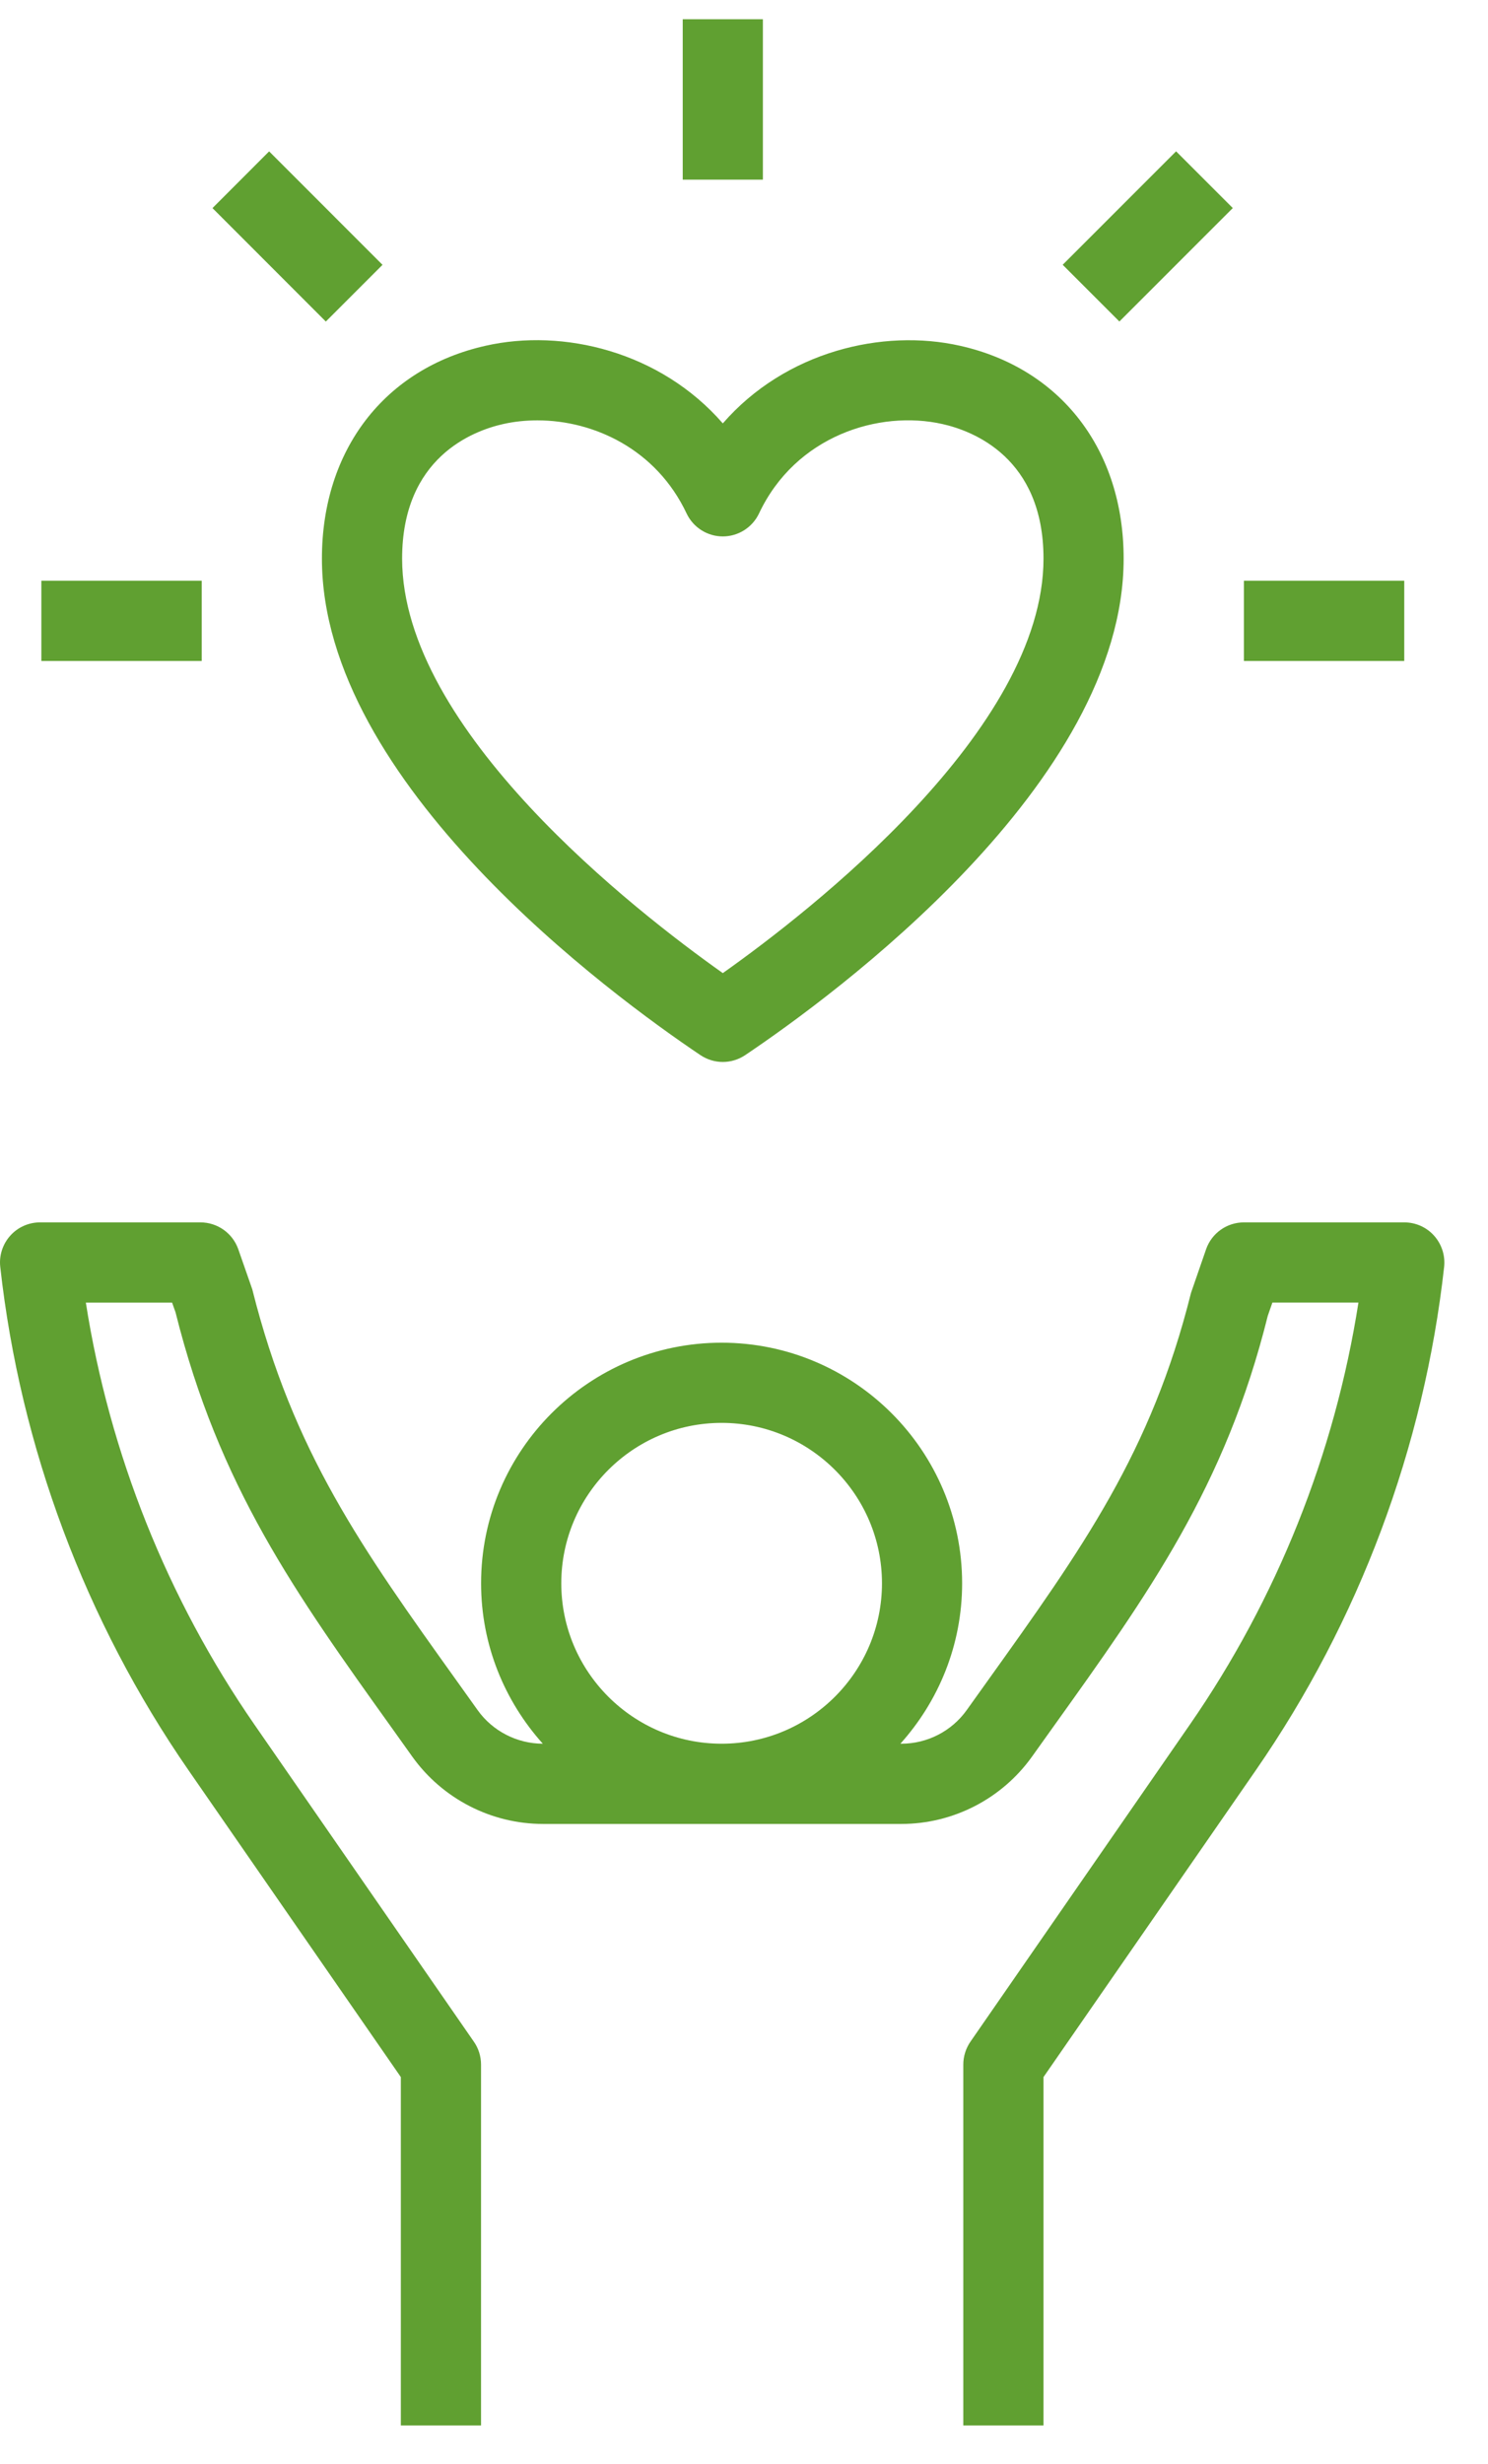
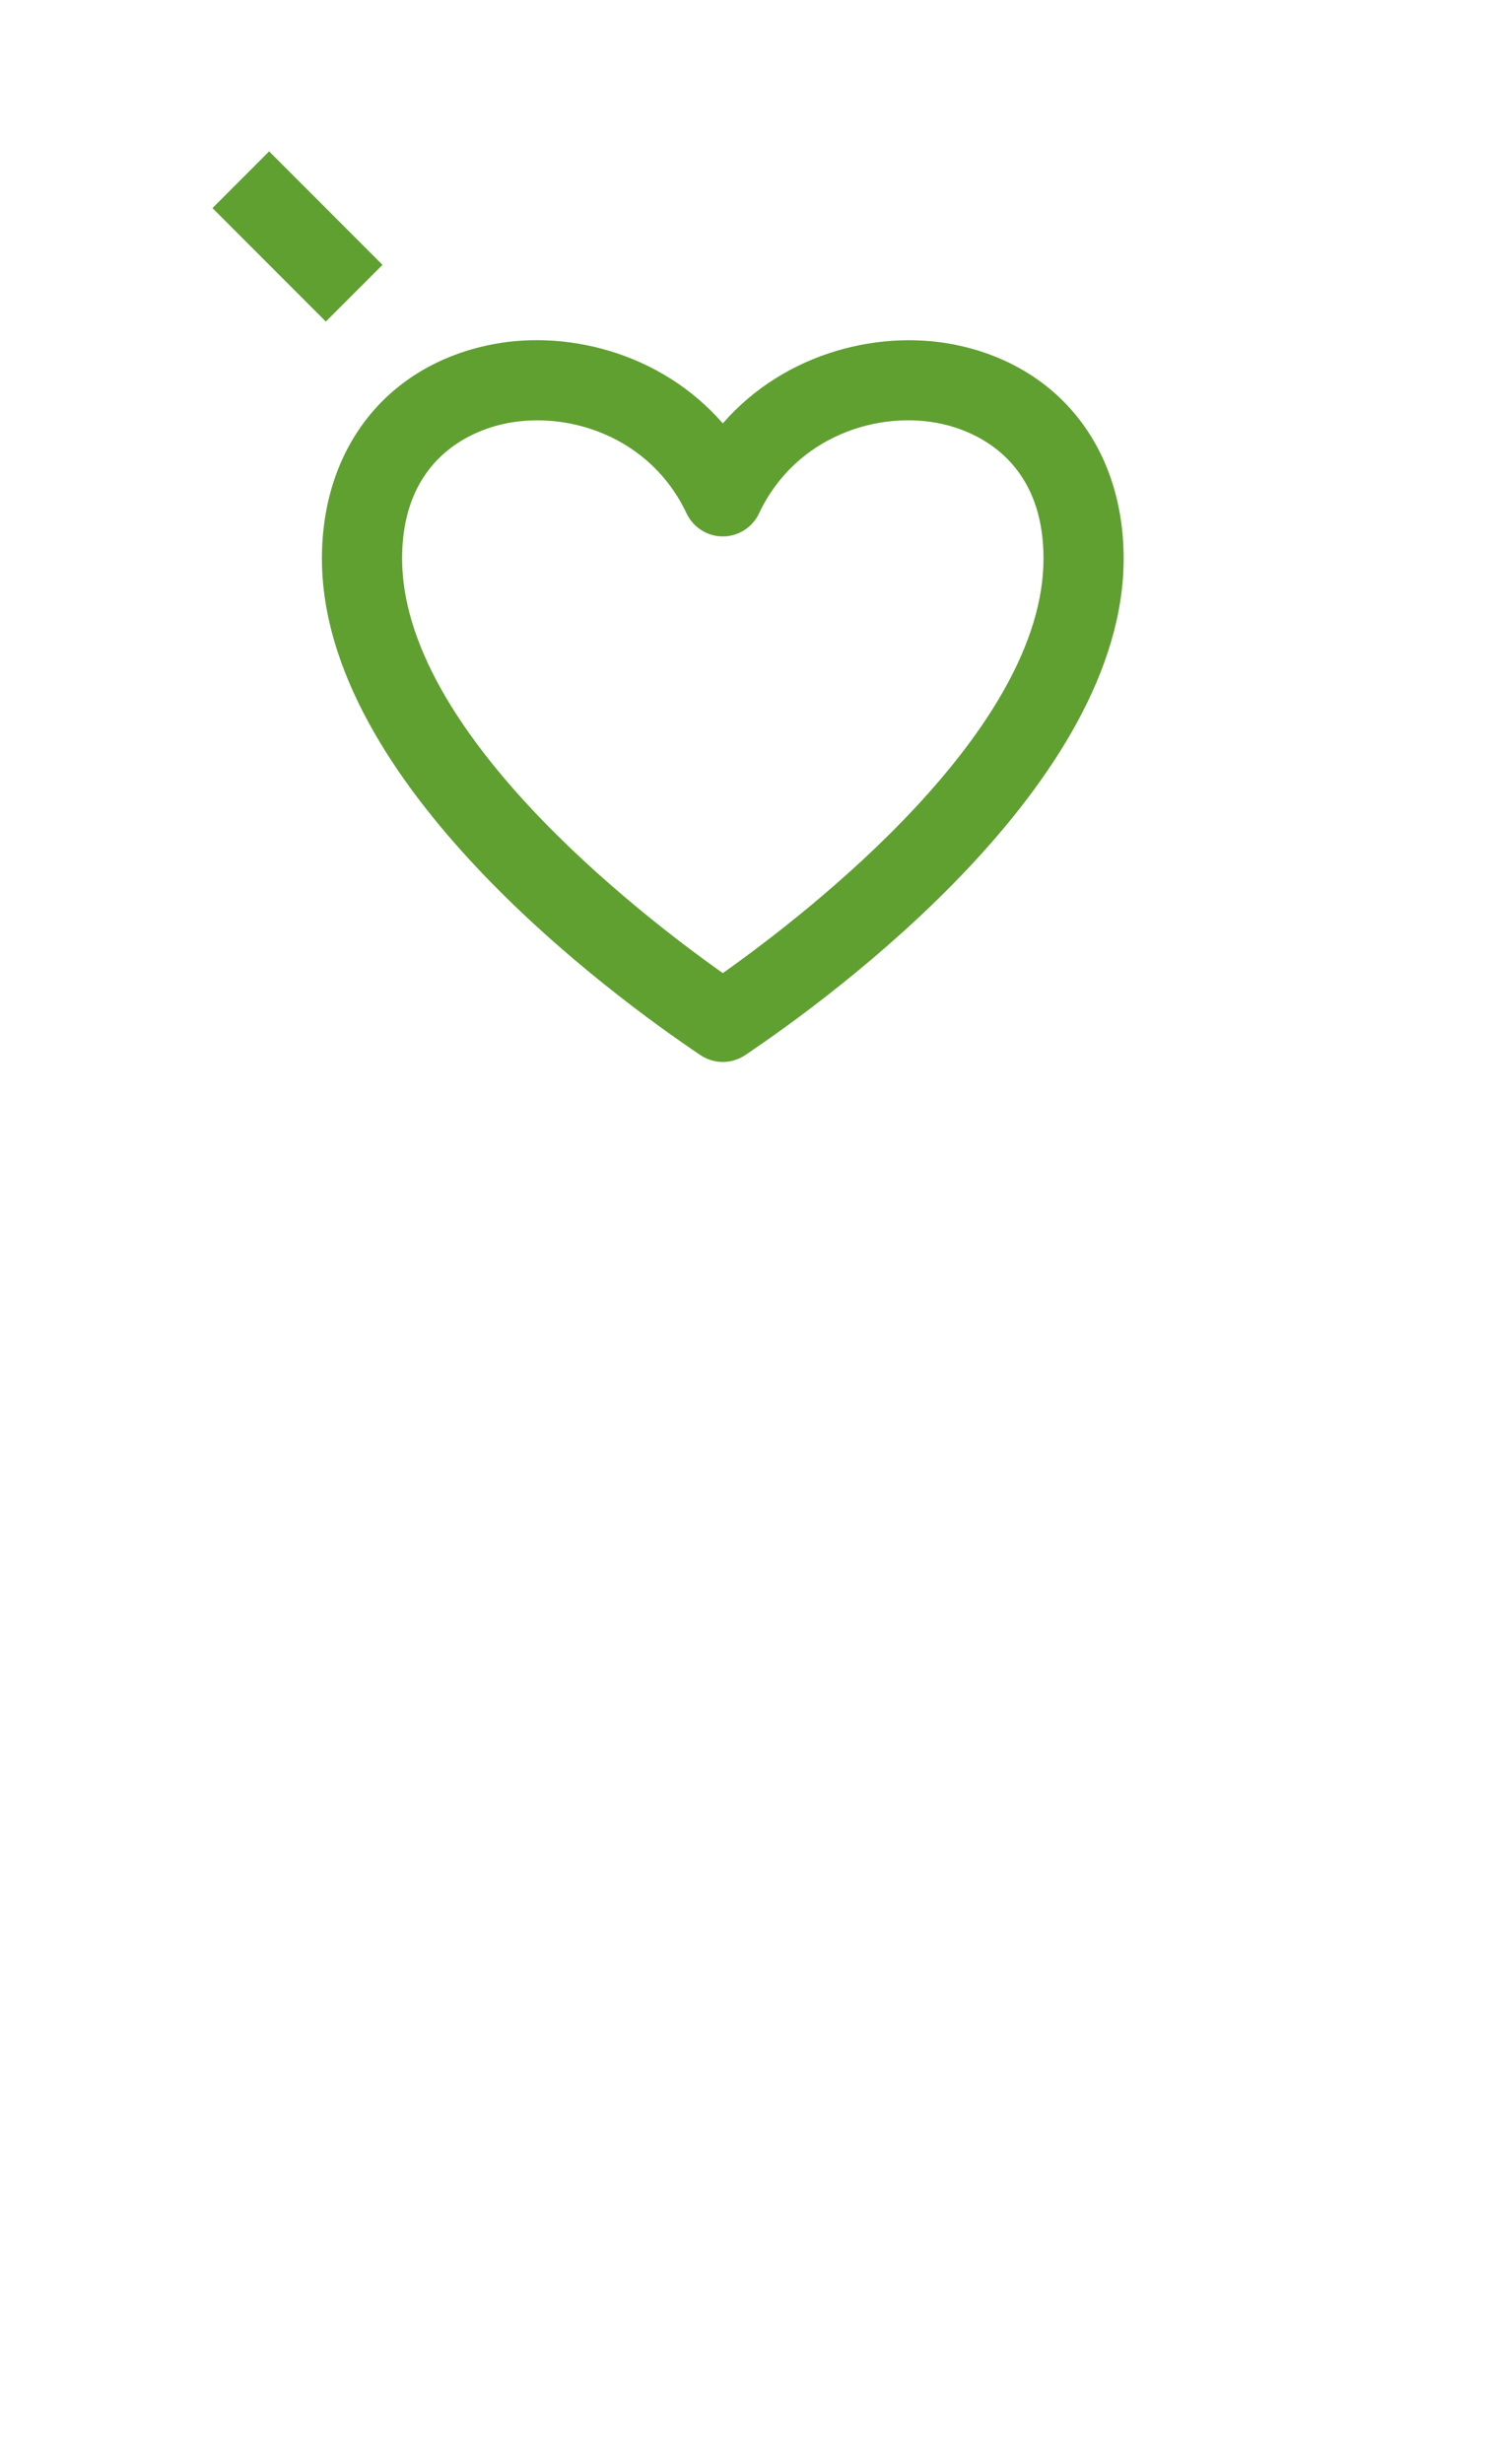
<svg xmlns="http://www.w3.org/2000/svg" width="29" height="48" viewBox="0 0 29 48" fill="none">
-   <path d="M28.145 24.68C28.169 24.46 28.098 24.239 27.95 24.073C27.802 23.907 27.591 23.813 27.368 23.813H24.243C23.911 23.813 23.615 24.023 23.506 24.336L23.212 25.186C22.437 28.29 21.097 30.161 19.241 32.754L18.84 33.315C18.547 33.725 18.072 33.969 17.568 33.969H17.548C18.293 33.139 18.751 32.046 18.751 30.844C18.751 28.259 16.648 26.157 14.063 26.157C11.478 26.157 9.376 28.259 9.376 30.844C9.376 32.045 9.834 33.139 10.579 33.969C10.077 33.968 9.602 33.724 9.311 33.318L8.906 32.751C7.052 30.161 5.713 28.288 4.917 25.118L4.644 24.336C4.534 24.023 4.238 23.813 3.906 23.813H0.781C0.559 23.813 0.347 23.907 0.199 24.073C0.051 24.239 -0.02 24.46 0.005 24.68C0.395 28.192 1.664 31.582 3.674 34.486L7.812 40.463V47.251H9.375V40.219C9.375 40.061 9.327 39.905 9.236 39.775L4.959 33.597C3.262 31.146 2.134 28.32 1.673 25.376H3.354L3.421 25.565C4.268 28.956 5.754 31.032 7.635 33.66L8.038 34.225C8.625 35.043 9.576 35.532 10.583 35.532H17.568C18.575 35.532 19.525 35.043 20.112 34.222L20.512 33.662C22.394 31.033 23.881 28.957 24.708 25.633L24.798 25.375H26.475C26.015 28.319 24.887 31.145 23.19 33.596L18.913 39.774C18.823 39.905 18.774 40.061 18.774 40.219V47.251H20.337V40.463L24.475 34.486C26.486 31.582 27.755 28.191 28.145 24.68ZM14.064 27.719C15.787 27.719 17.189 29.121 17.189 30.844C17.189 32.568 15.787 33.969 14.064 33.969C12.341 33.969 10.939 32.568 10.939 30.844C10.939 29.121 12.341 27.719 14.064 27.719Z" fill="#60A031" />
  <path d="M13.651 20.555C13.783 20.643 13.935 20.688 14.087 20.688C14.239 20.688 14.391 20.643 14.523 20.555C16.253 19.392 21.899 15.258 21.899 10.882C21.899 8.765 20.677 7.177 18.71 6.736C17.204 6.397 15.308 6.845 14.087 8.248C12.866 6.845 10.971 6.394 9.463 6.736C7.496 7.177 6.274 8.765 6.274 10.882C6.274 15.258 11.921 19.392 13.651 20.555ZM9.805 8.261C10.018 8.213 10.243 8.189 10.473 8.189C11.577 8.189 12.792 8.754 13.381 10.002C13.51 10.275 13.785 10.45 14.087 10.45C14.389 10.45 14.664 10.275 14.793 10.002C15.505 8.492 17.131 7.982 18.369 8.261C18.961 8.394 20.337 8.915 20.337 10.882C20.337 14.222 15.785 17.755 14.087 18.957C12.389 17.755 7.837 14.222 7.837 10.882C7.837 8.915 9.213 8.394 9.805 8.261Z" fill="#60A031" />
-   <path d="M24.243 11.313H27.368V12.876H24.243V11.313Z" fill="#60A031" />
-   <path d="M0.806 11.313H3.931V12.876H0.806V11.313Z" fill="#60A031" />
-   <path d="M13.306 0.375H14.868V3.5H13.306V0.375Z" fill="#60A031" />
  <path d="M4.141 4.054L5.245 2.949L7.455 5.159L6.35 6.264L4.141 4.054Z" fill="#60A031" />
-   <path d="M20.711 5.158L22.921 2.948L24.026 4.053L21.816 6.263L20.711 5.158Z" fill="#60A031" />
</svg>